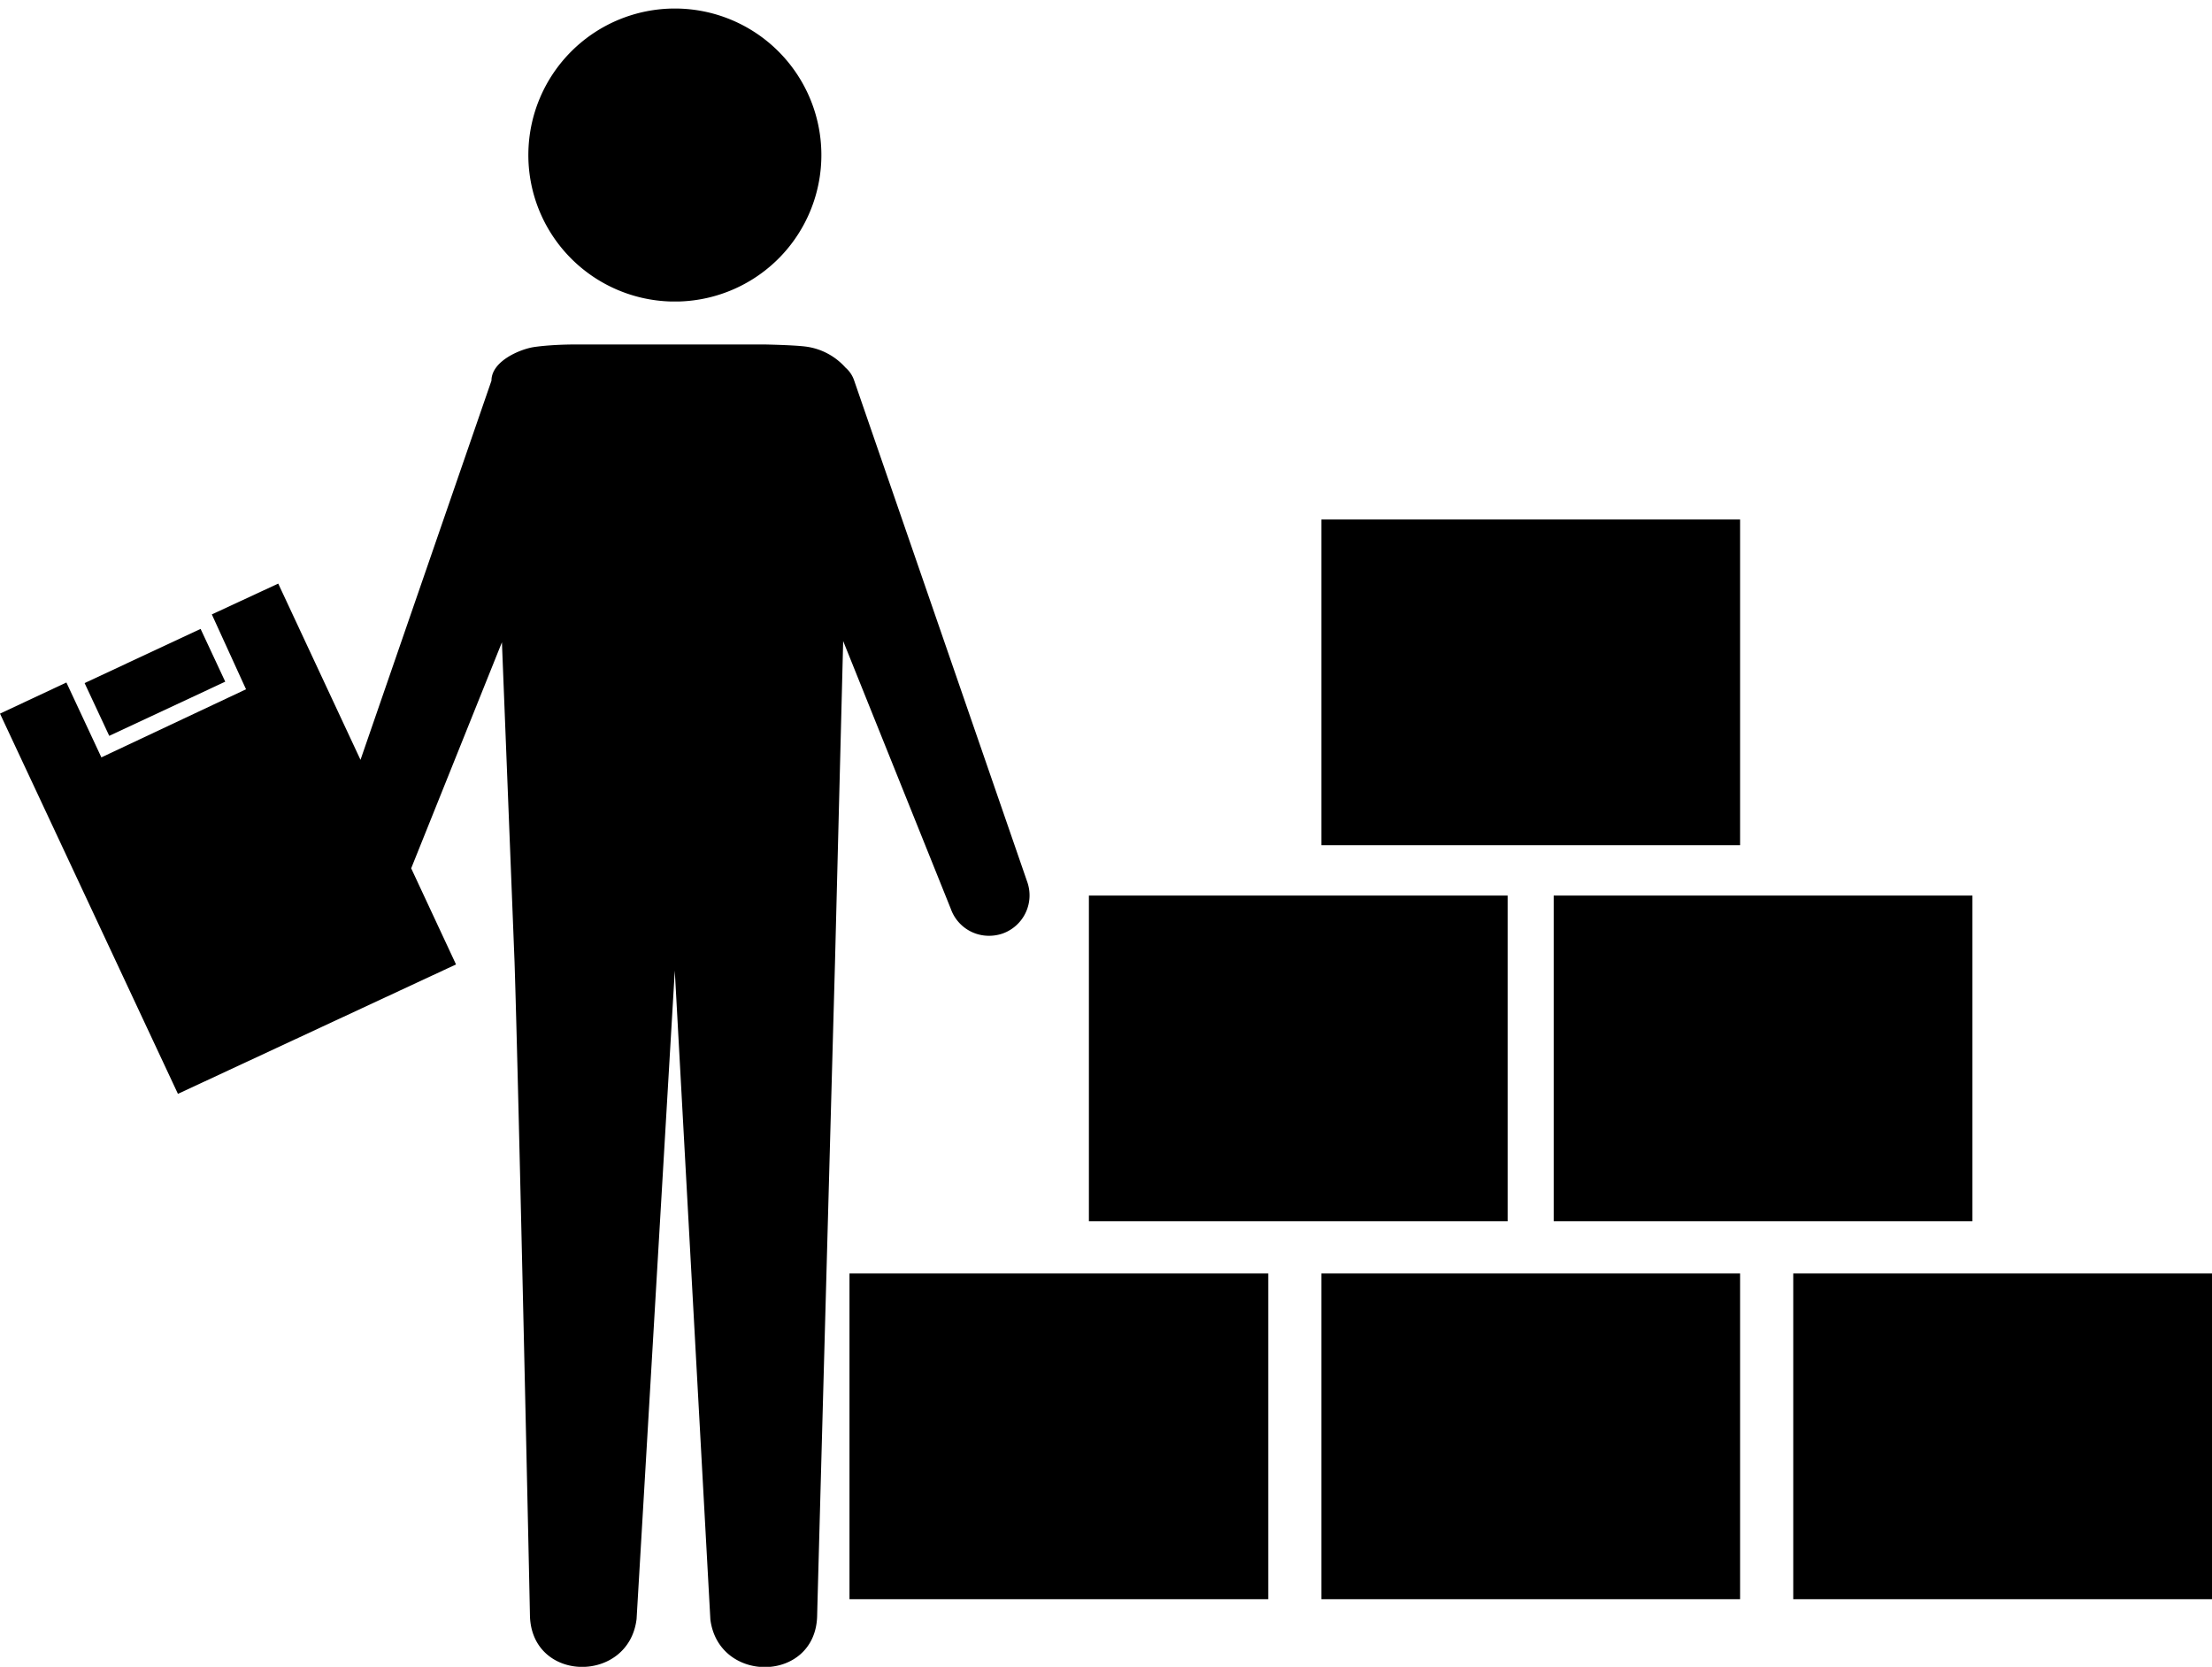
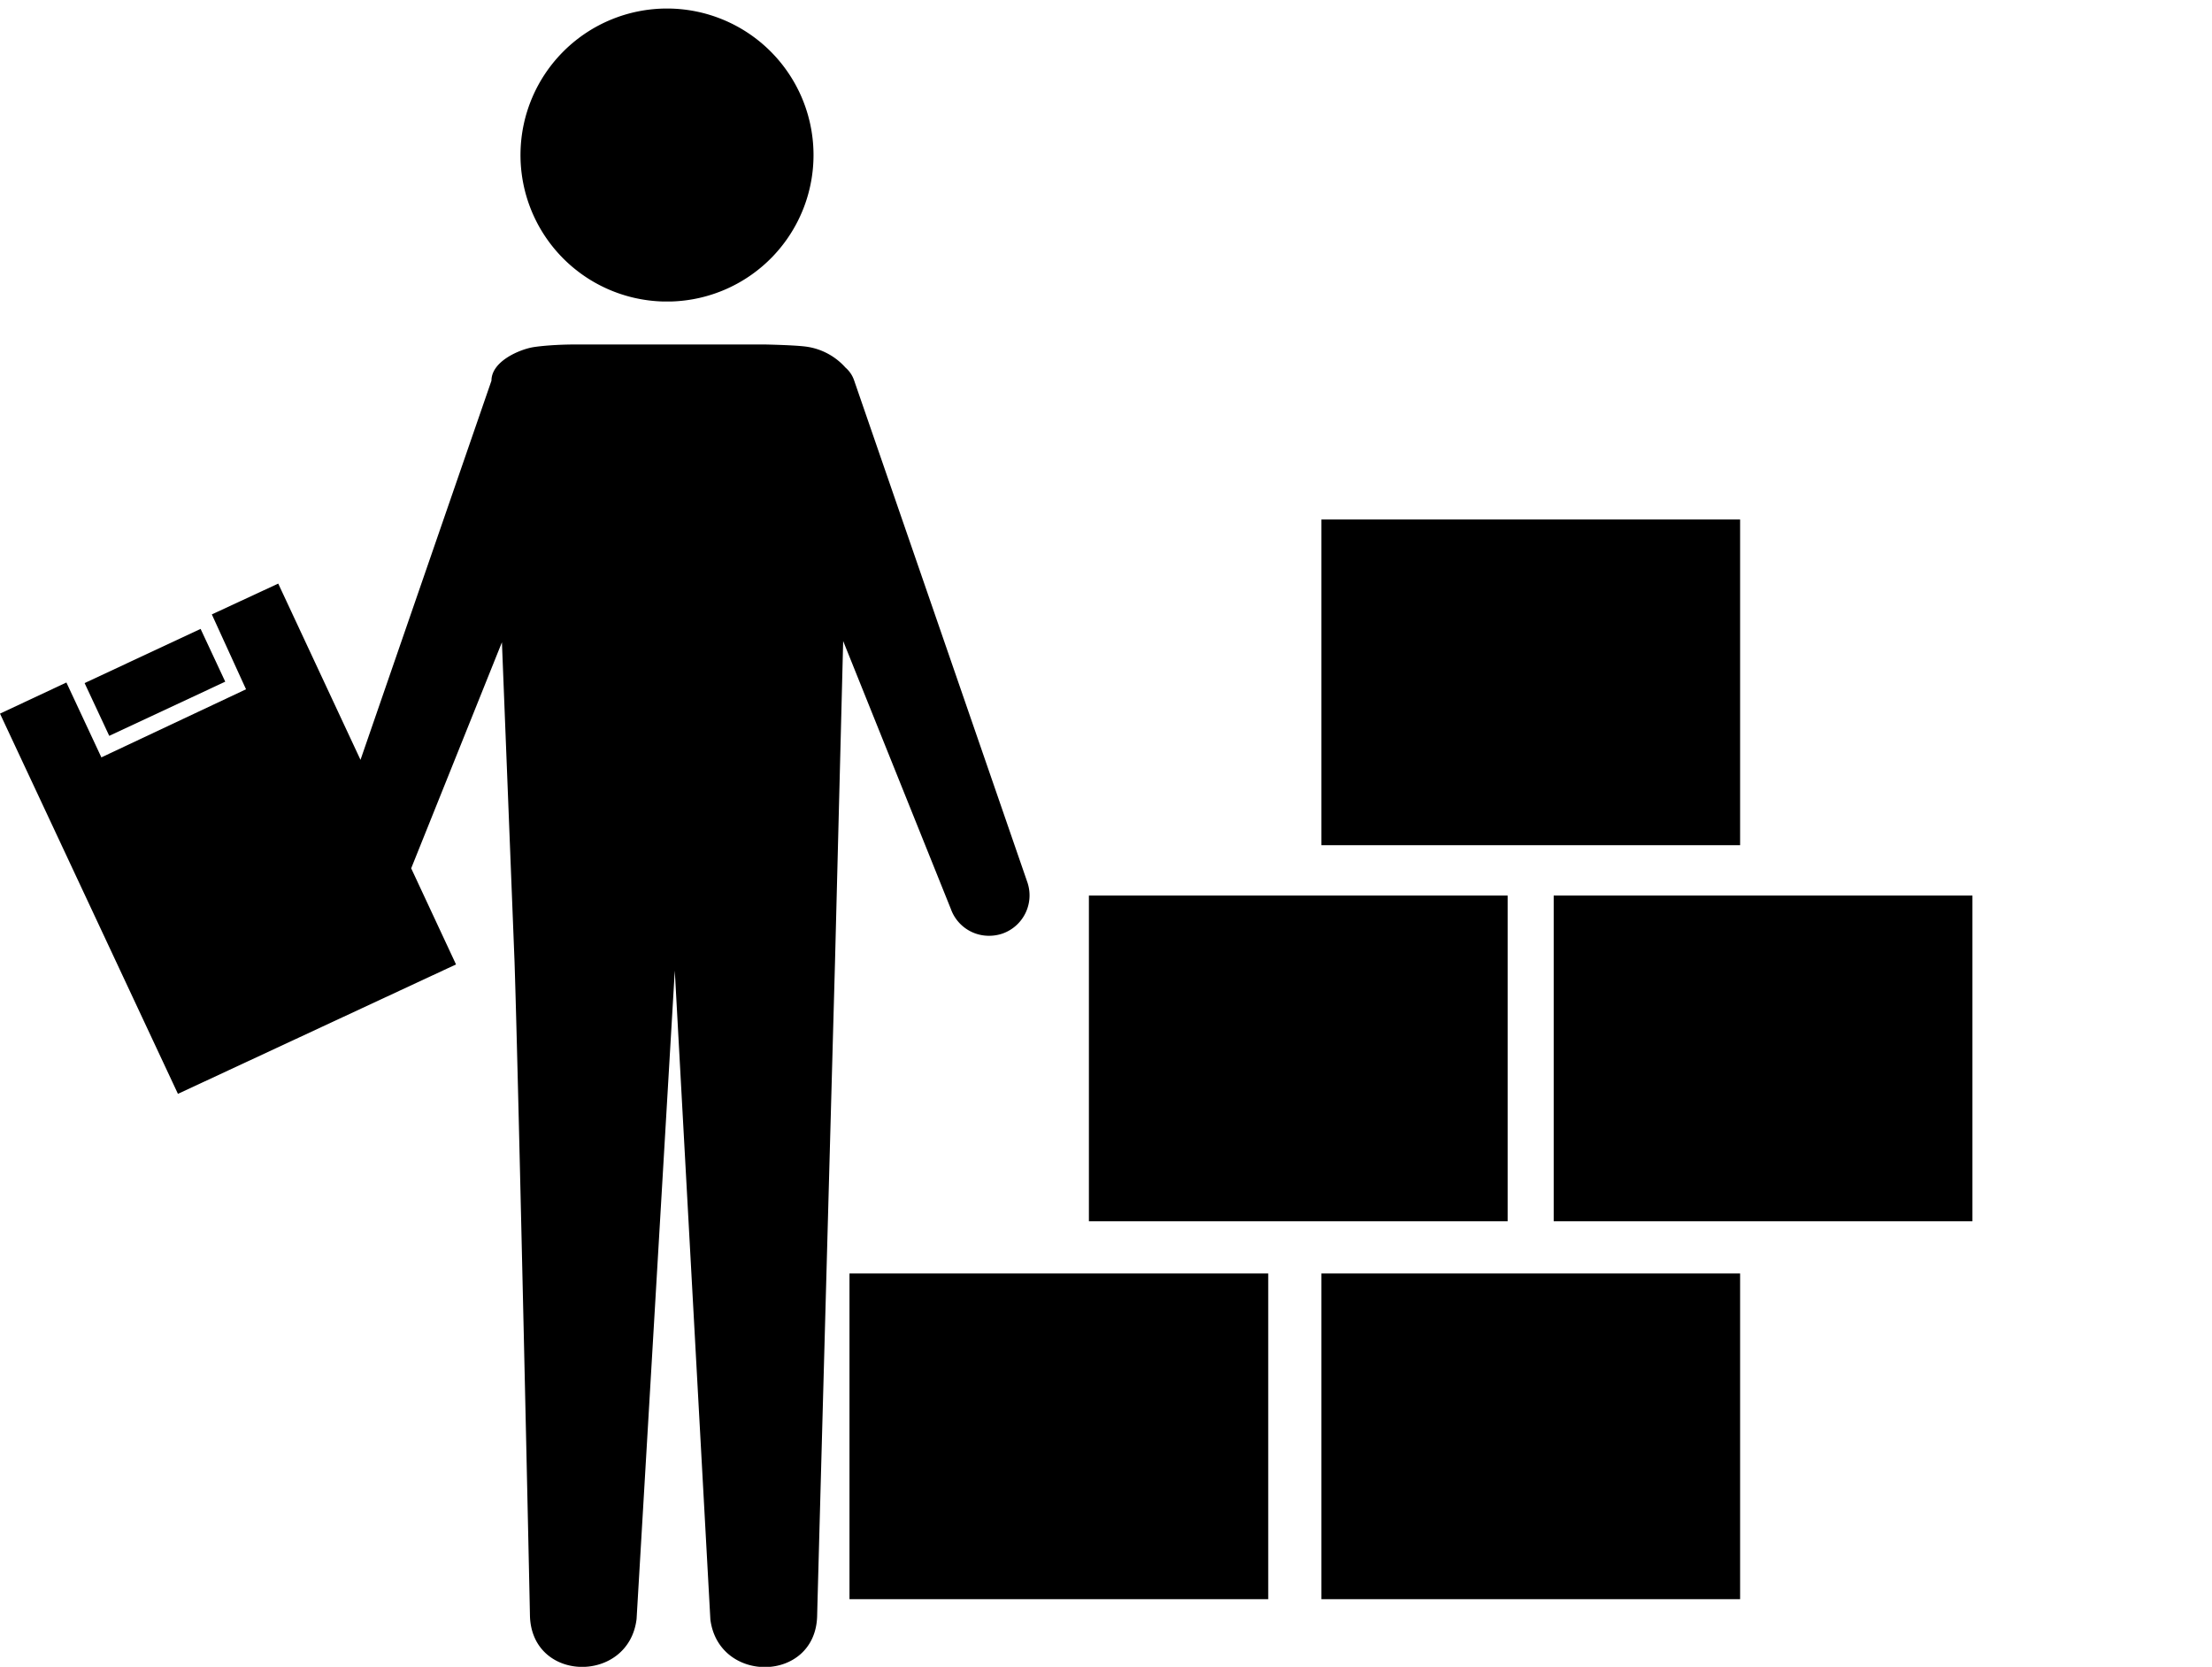
<svg xmlns="http://www.w3.org/2000/svg" viewBox="0 0 143.58 108.19">
  <g id="レイヤー_2" data-name="レイヤー 2">
    <g id="menu01">
      <path d="M61.72,59a2.62,2.62,0,0,0,2.49,1.74,2.71,2.71,0,0,0,.88-.15,2.63,2.63,0,0,0,1.58-3.37L55.43,24.66a1.9,1.9,0,0,0-.55-.8,4.17,4.17,0,0,0-2.48-1.35c-.45-.07-1.45-.12-2.74-.15l-12.28,0c-1.29,0-2.29.1-2.74.17-.89.14-2.74.91-2.74,2.18L23.4,49.32,18.06,37.88l-4.31,2,2,4.38.22.48L6.58,49.16,4.31,44.3,0,46.32,11.55,71,29.6,62.6l-2.91-6.24,5.89-14.67.82,20.77c.27,8.3,1,42.26,1,42.45.15,4.33,6.41,4.37,6.92.18L43.8,63l2.31,42.12c.54,4.19,6.8,4.11,6.93-.21,0-.2.93-34.16,1.16-42.47l.53-20.83Z" />
-       <path d="M43.55,19.57c.17,0,.34,0,.51,0a9.51,9.51,0,1,0-.51,0Z" />
+       <path d="M43.55,19.57a9.51,9.51,0,1,0-.51,0Z" />
      <rect x="55.14" y="82.66" width="27.18" height="21.14" />
      <rect x="85.77" y="82.66" width="27.18" height="21.14" />
-       <rect x="116.4" y="82.66" width="27.18" height="21.14" />
      <rect x="70.68" y="58.13" width="27.18" height="21.14" />
      <rect x="100.85" y="58.13" width="27.18" height="21.14" />
      <rect x="85.77" y="33.72" width="27.18" height="21.14" />
      <rect x="5.9" y="42.4" width="8.31" height="3.78" transform="translate(-17.8 8.42) rotate(-25.04)" />
    </g>
  </g>
</svg>